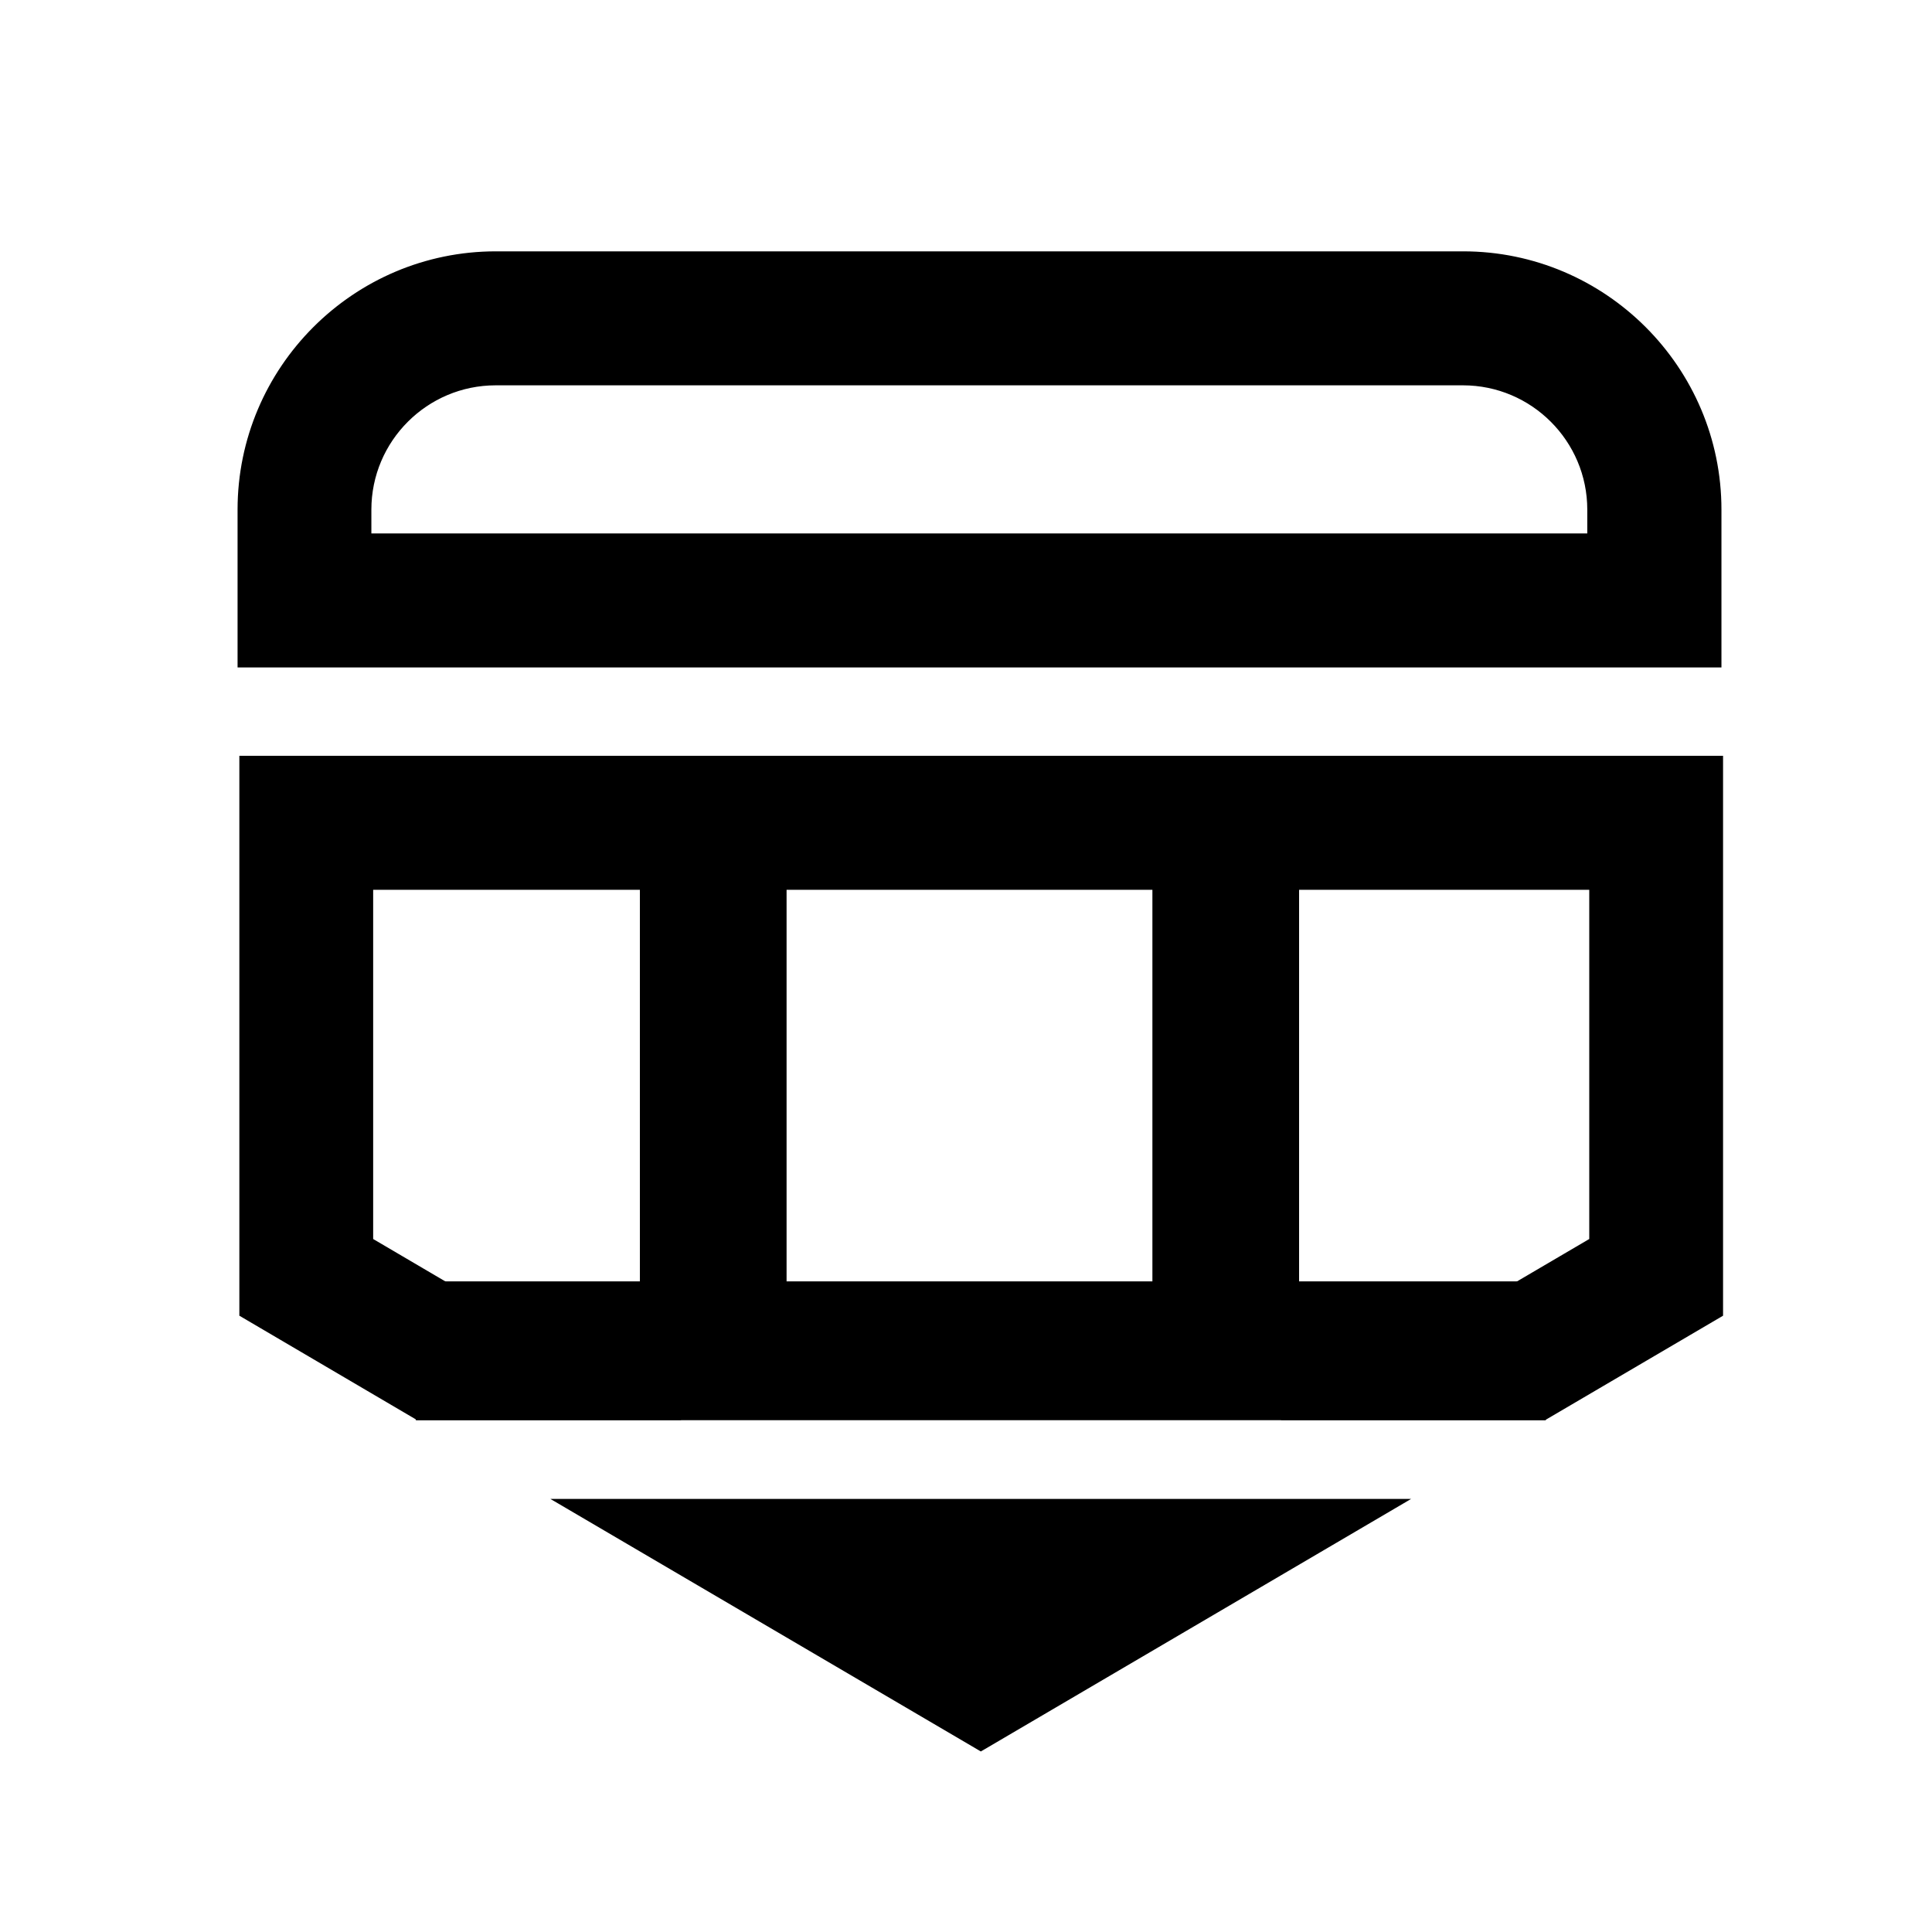
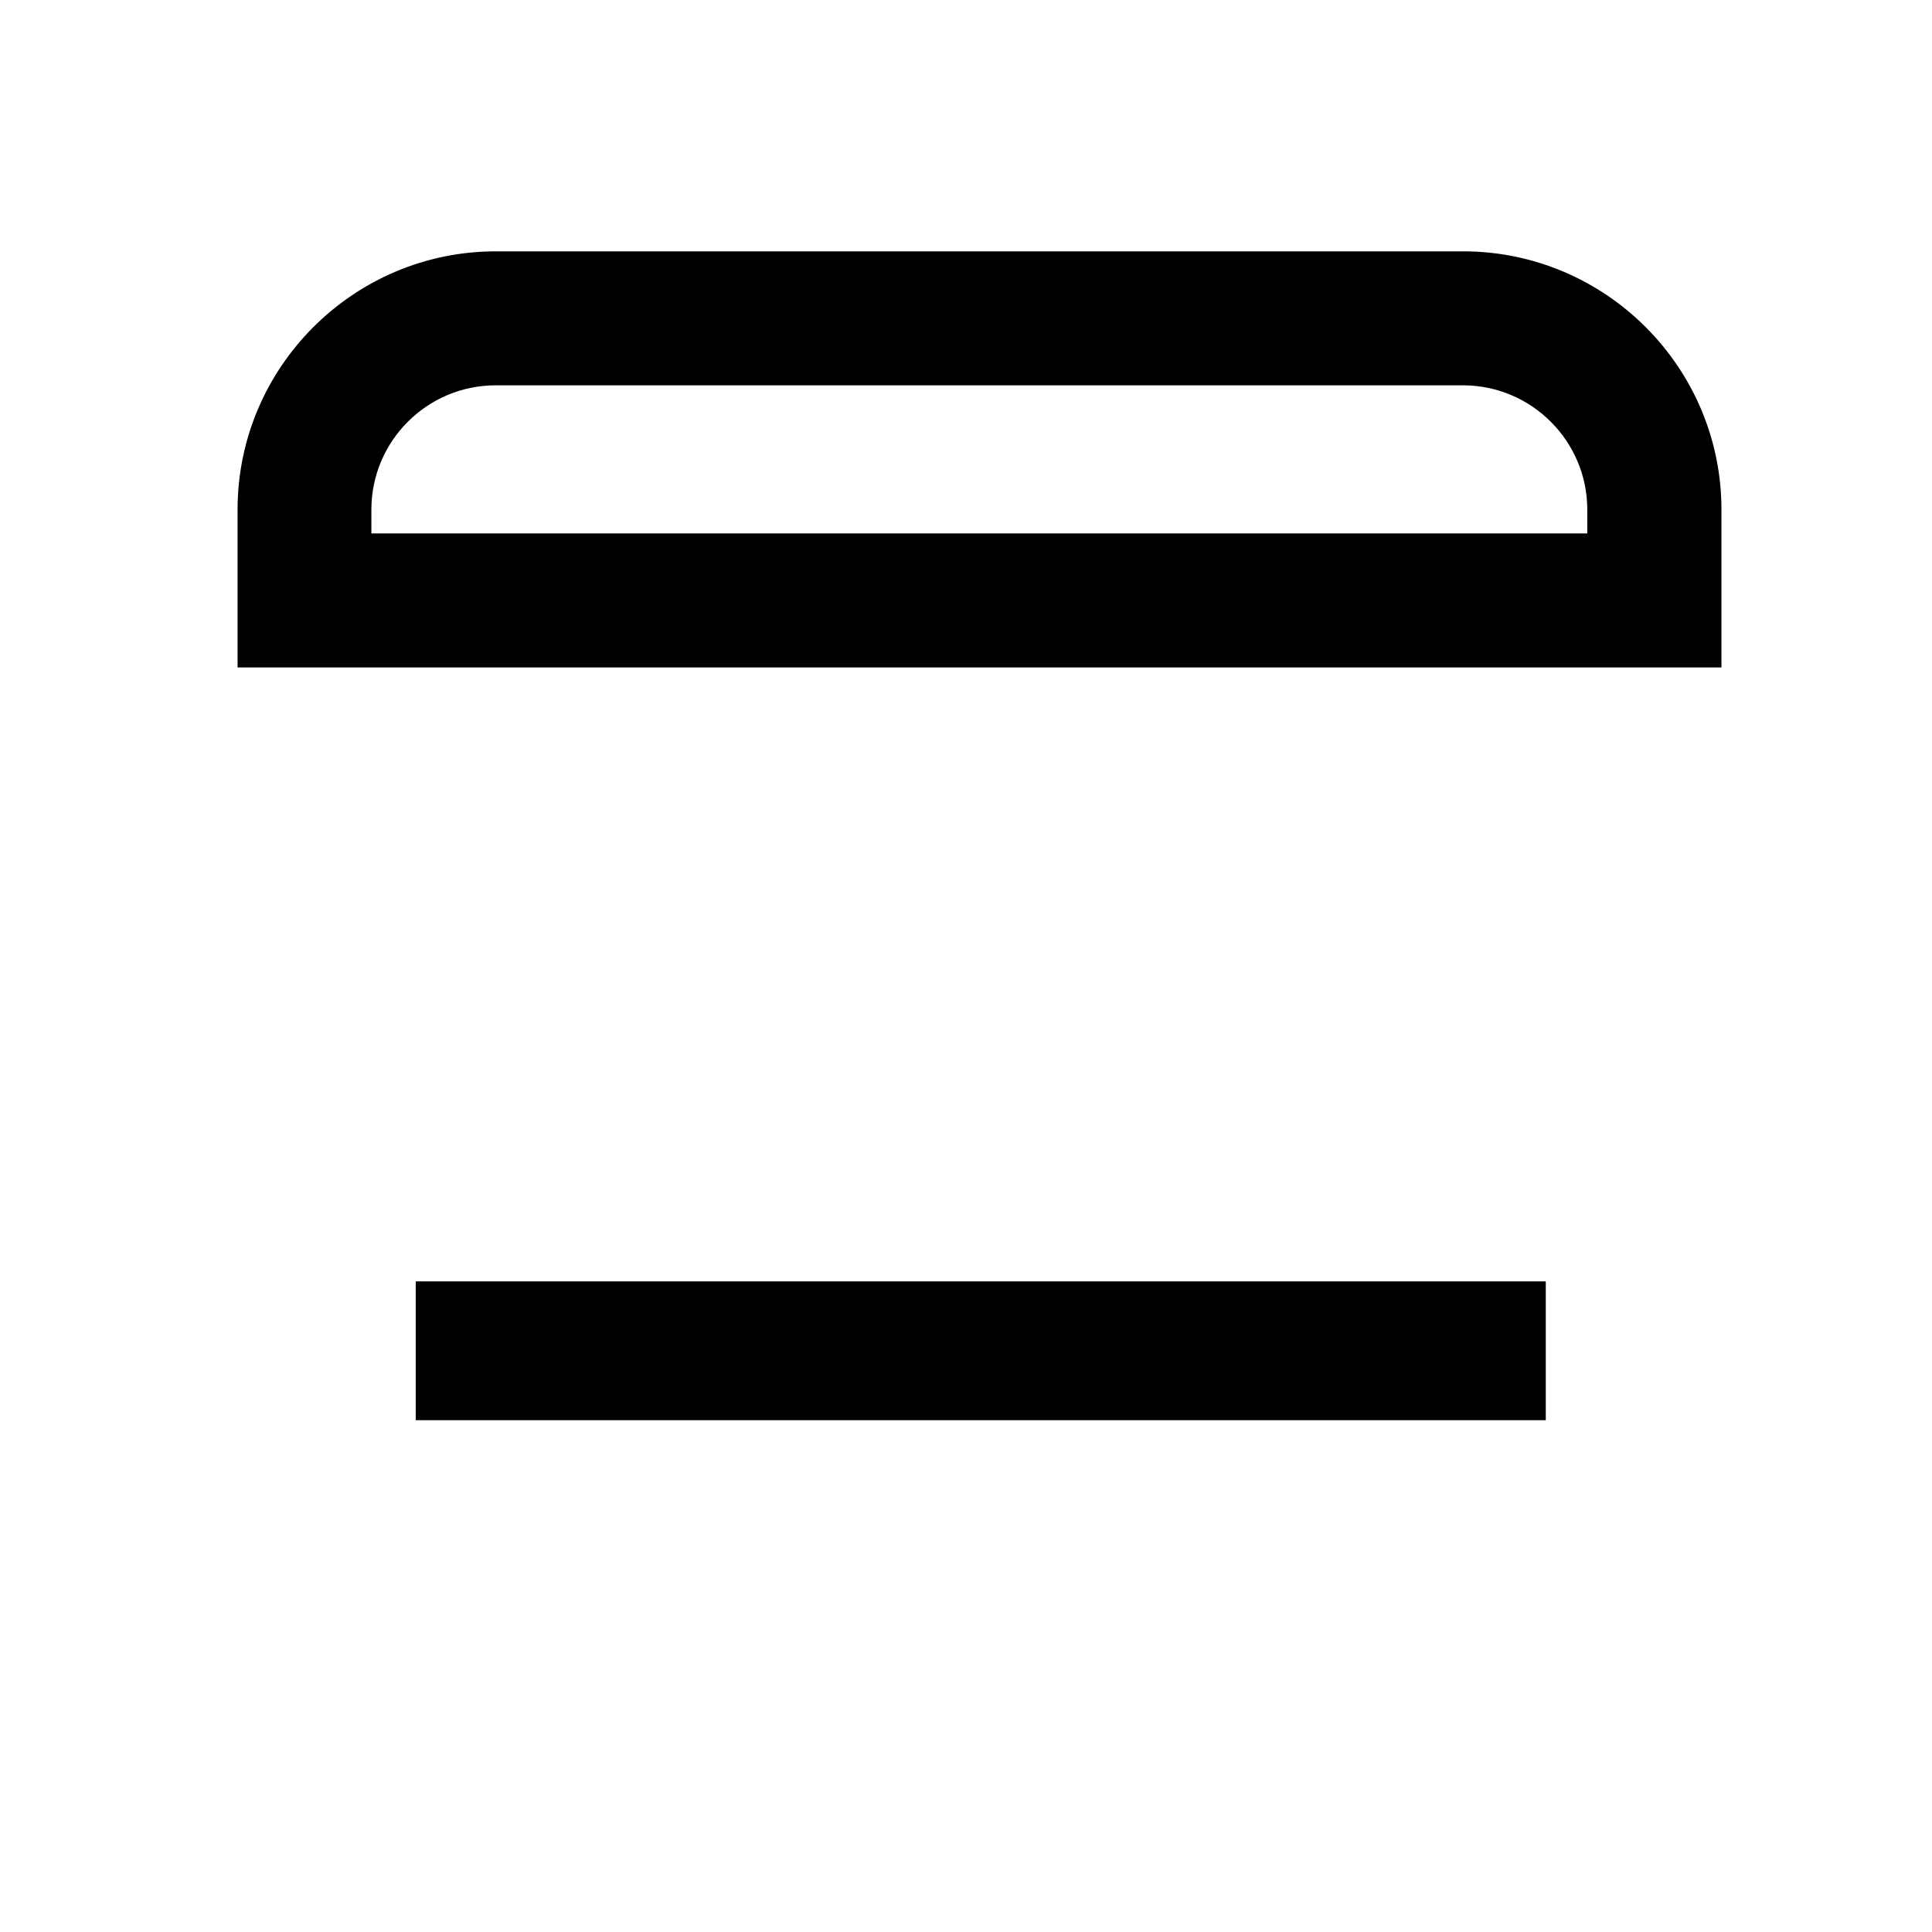
<svg xmlns="http://www.w3.org/2000/svg" version="1.1" id="Capa_1" x="0px" y="0px" viewBox="0 0 1080 1080" style="enable-background:new 0 0 1080 1080;" xml:space="preserve">
  <style type="text/css">
	.st0{stroke:#000000;stroke-miterlimit:10;}
	.st1{stroke:#000000;stroke-width:82;stroke-miterlimit:10;}
</style>
  <g>
    <g>
-       <path class="st0" d="M961.8,372.6H133.3v-87.7c0-79.3,64.6-143.9,143.9-143.9h540.7c79.3,0,143.9,64.6,143.9,143.9L961.8,372.6    L961.8,372.6z M207.1,298.7h680.7v-13.8c0-38.6-31.4-70-70-70H277.1c-38.6,0-70,31.4-70,70L207.1,298.7L207.1,298.7z" />
+       <path class="st0" d="M961.8,372.6H133.3v-87.7c0-79.3,64.6-143.9,143.9-143.9h540.7c79.3,0,143.9,64.6,143.9,143.9L961.8,372.6    z M207.1,298.7h680.7v-13.8c0-38.6-31.4-70-70-70H277.1c-38.6,0-70,31.4-70,70L207.1,298.7L207.1,298.7z" />
    </g>
-     <polygon class="st0" points="962.7,423 134.3,423 134.3,735.2 233.2,793.3 379,793.3 208.1,692.9 208.1,496.9 888.9,496.9    888.9,692.9 717.8,793.3 863.7,793.3 962.7,735.2  " />
    <rect x="232.9" y="716.8" class="st0" width="630.7" height="76.6" />
-     <polygon class="st0" points="663.7,838.4 641.1,838.4 455.5,838.4 450.4,838.4 309.5,838.4 548.3,978.5 787,838.4  " />
-     <line class="st1" x1="398.7" y1="458.2" x2="398.7" y2="754.6" />
-     <line class="st1" x1="685.2" y1="458.2" x2="685.2" y2="754.6" />
  </g>
</svg>